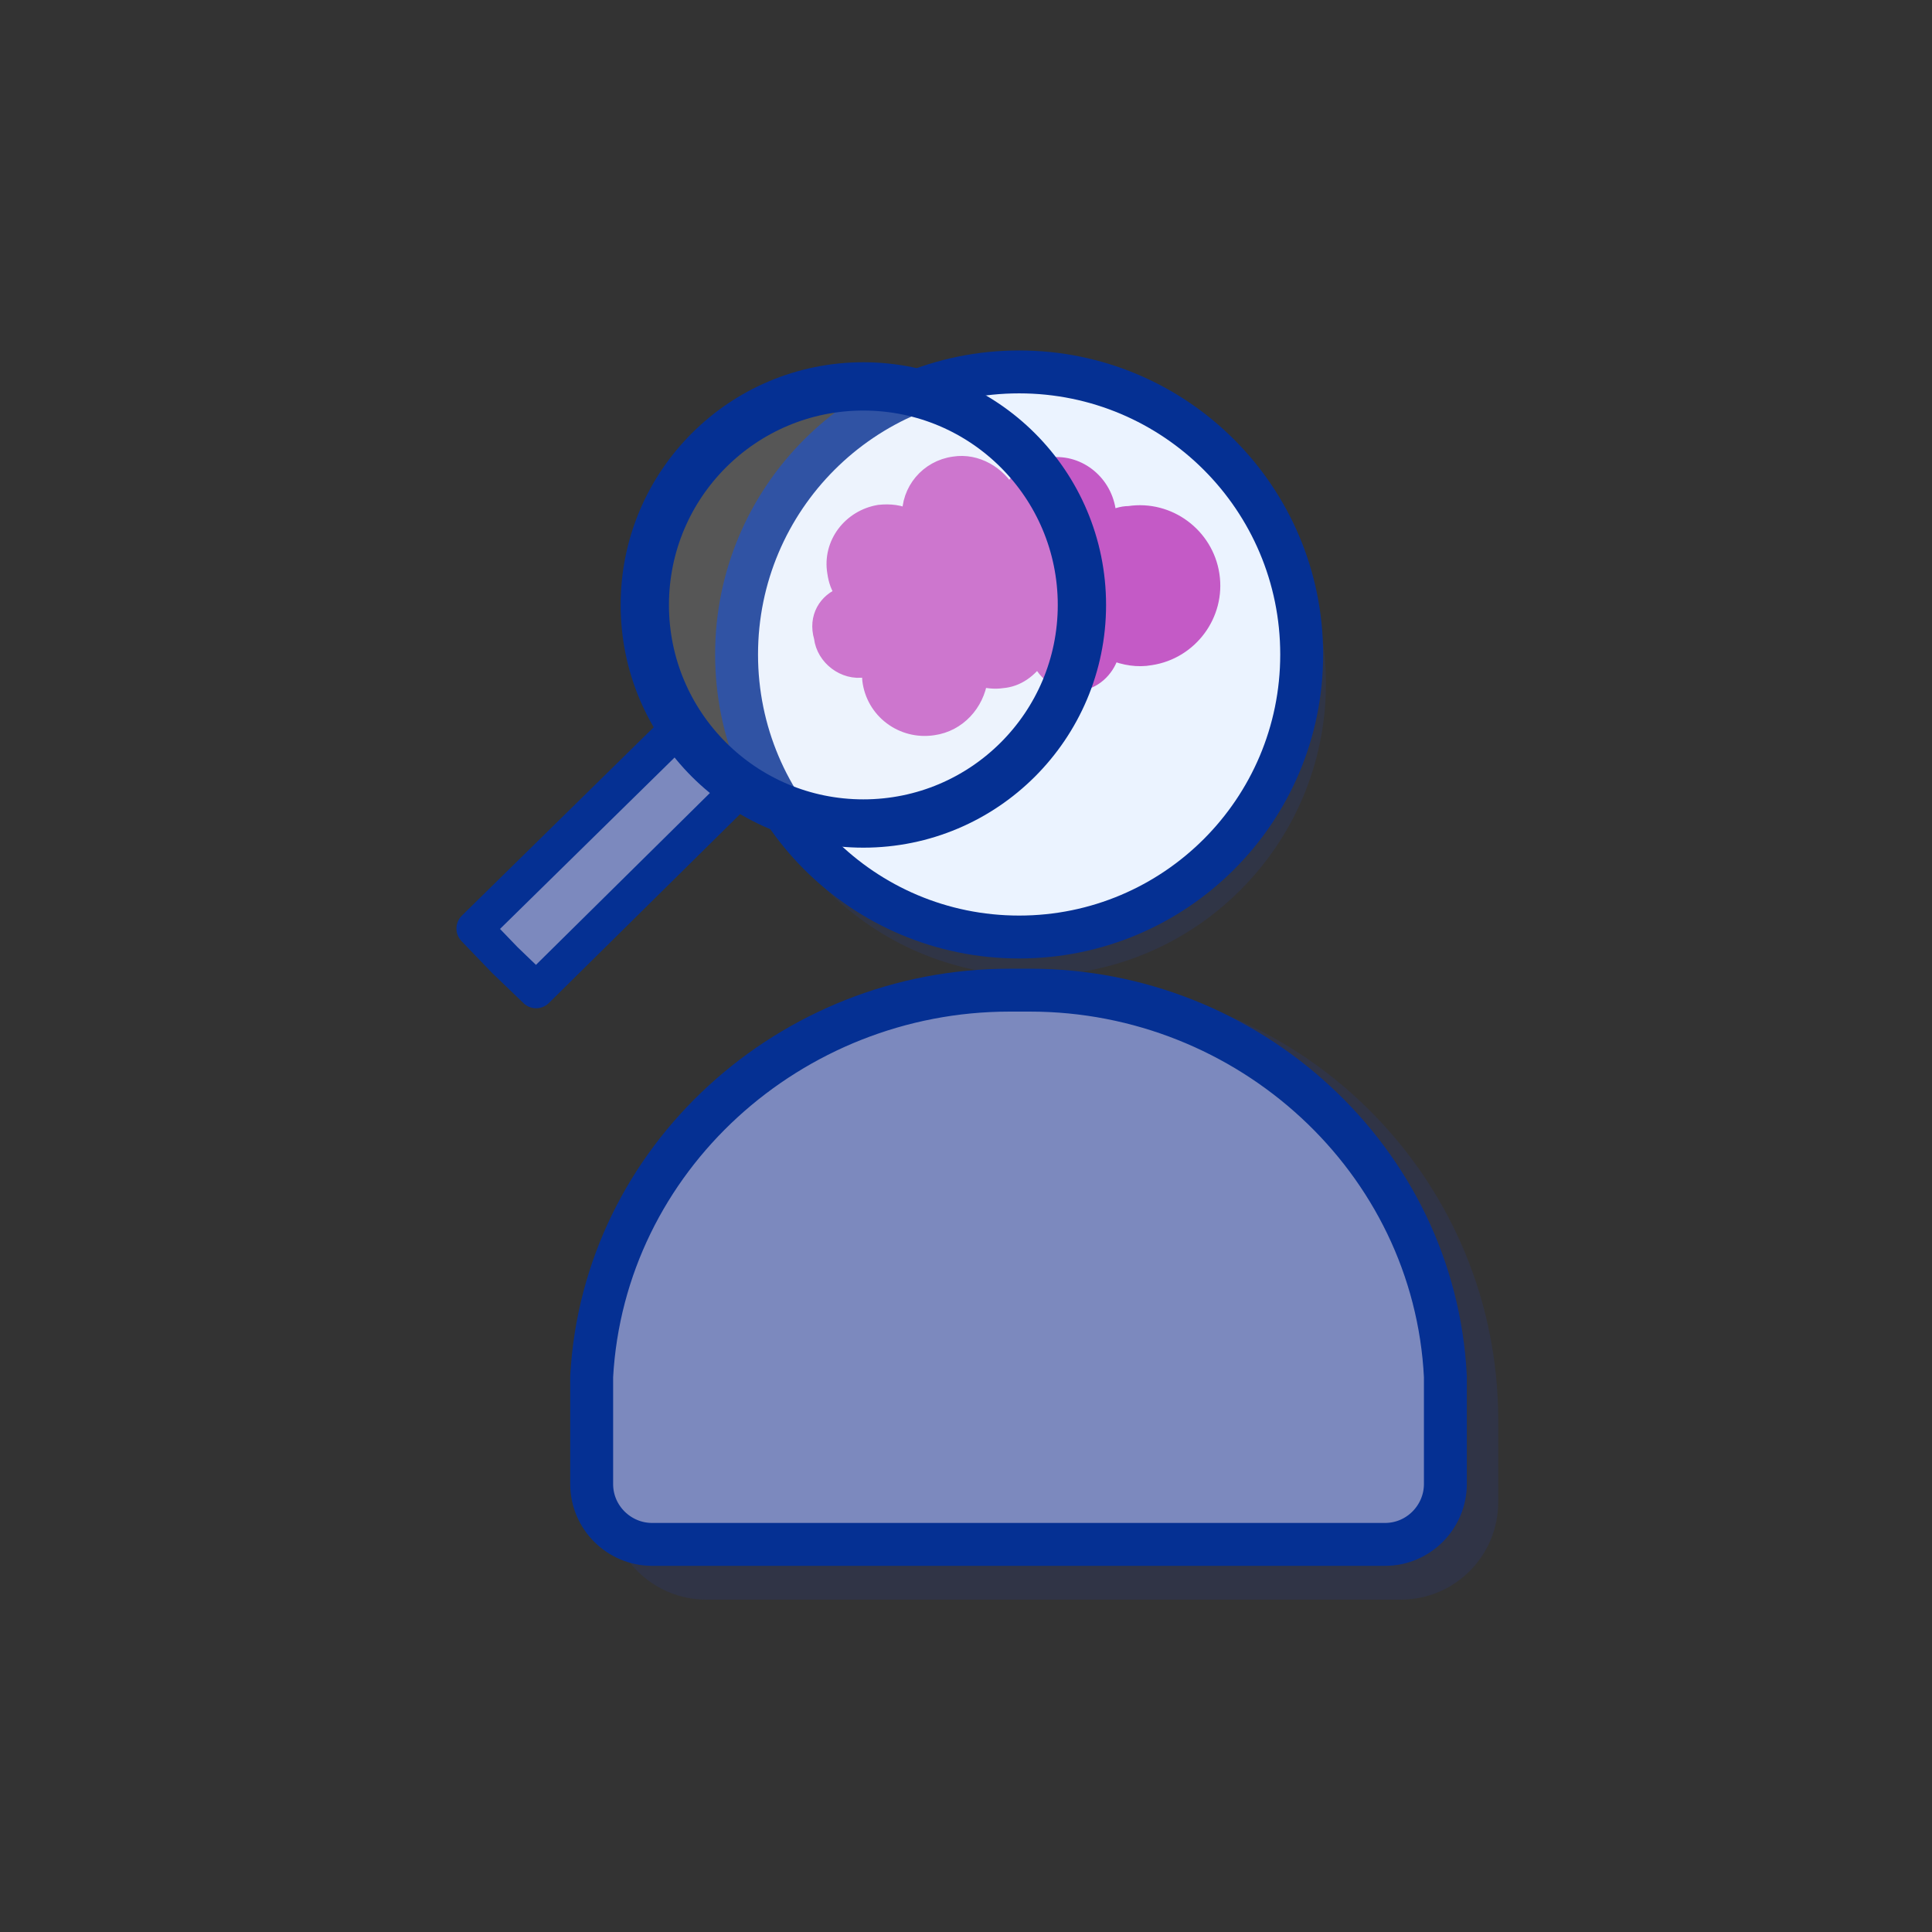
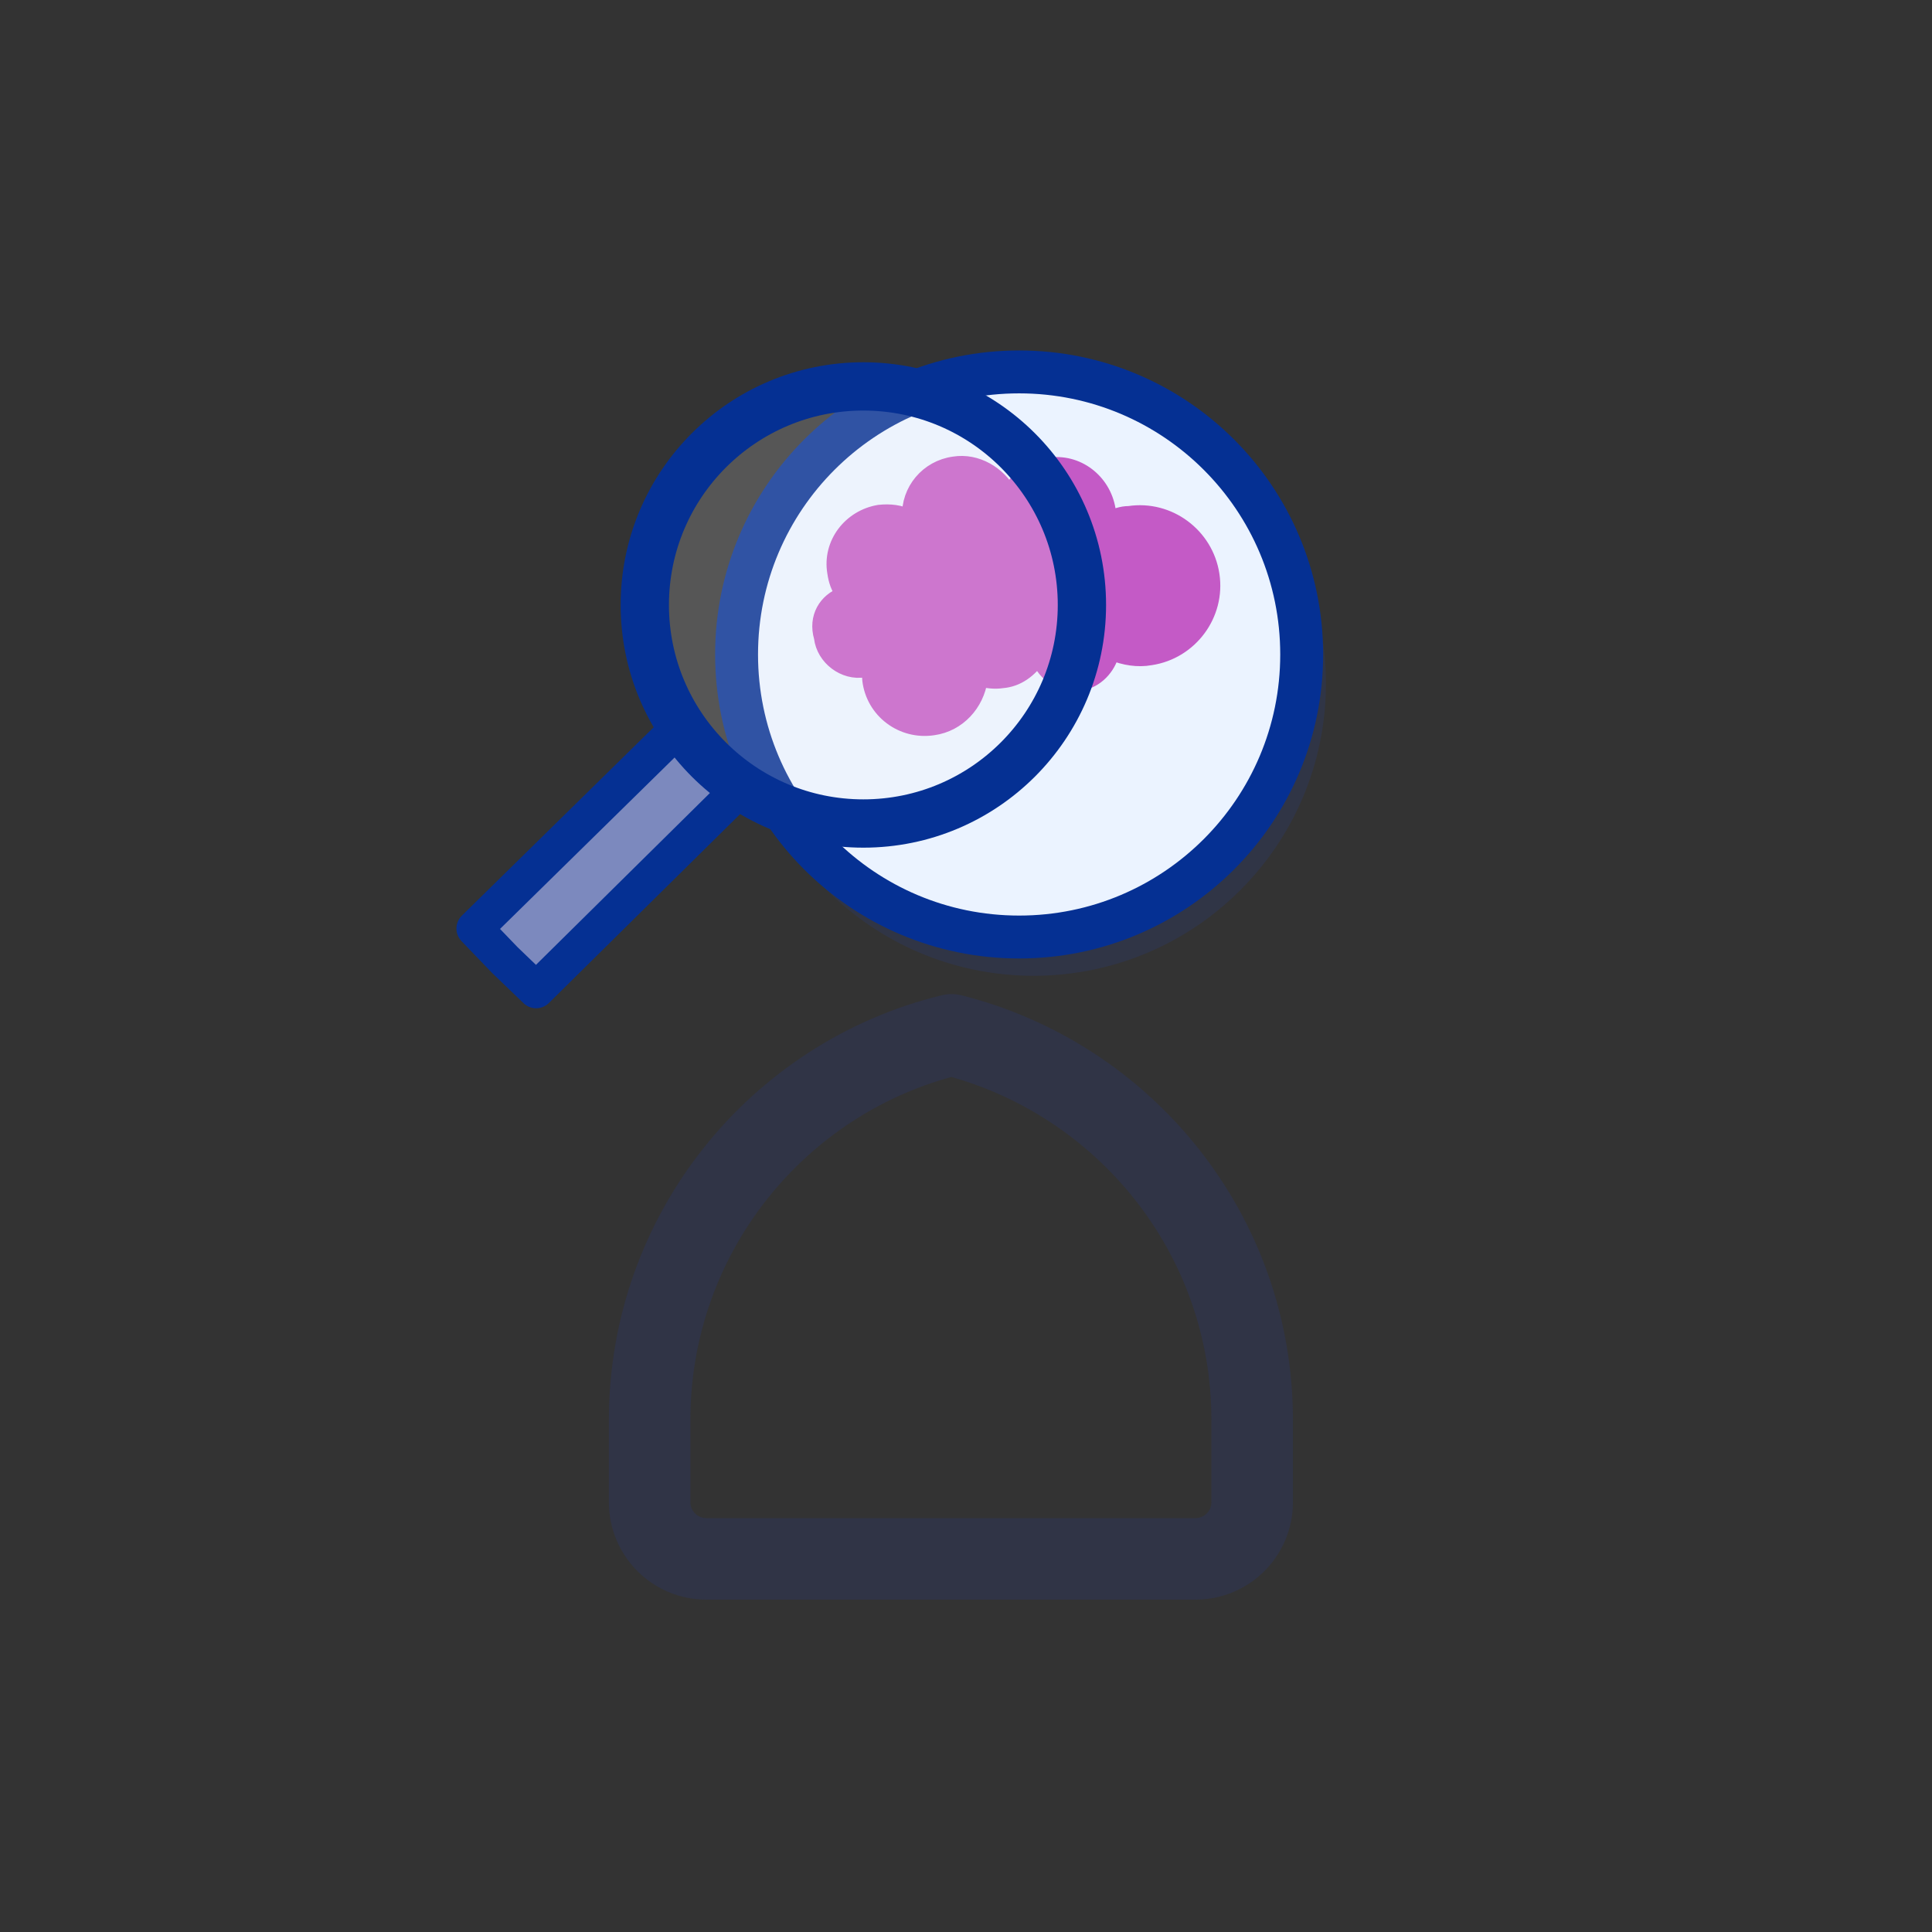
<svg xmlns="http://www.w3.org/2000/svg" version="1.1" x="0px" y="0px" viewBox="0 0 160 160" style="enable-background:new 0 0 160 160;" xml:space="preserve">
  <rect x="0" y="0" width="160" height="160" fill="#333333" stroke="none" />
  <style type="text/css">
	.st0{opacity:0.2;fill:none;stroke:#253B93;stroke-width:7.526;stroke-linejoin:round;stroke-miterlimit:10;}
	.st1{fill:#EBF3FF;}
	.st2{fill:#7C89BE;}
	.st3{fill:none;stroke:#253B93;stroke-width:4.516;stroke-linejoin:round;stroke-miterlimit:10;}
	.st4{fill:#053093;}
	.st5{fill:#CF79D1;}
	.st6{fill:#B531B8;}
	.st7{fill:#E1ACE3;}
	.st8{fill:none;stroke:#253B93;stroke-width:3.01;stroke-miterlimit:10;}
	.st9{fill:#041D93;}
	.st10{fill:#253B93;}
	.st11{fill:none;stroke:#253B93;stroke-width:7.526;stroke-linejoin:round;stroke-miterlimit:10;}
	.st12{fill:none;stroke:#041D93;stroke-width:3.01;stroke-miterlimit:10;}
	.st13{opacity:0.2;fill:none;stroke:#253B93;stroke-width:9.071;stroke-linejoin:round;stroke-miterlimit:10;}
	.st14{fill:#7C89BE;stroke:#7C89BE;stroke-width:5.443;stroke-miterlimit:10;}
	.st15{fill:none;stroke:#253B93;stroke-width:5.651;stroke-linejoin:round;stroke-miterlimit:10;}
	.st16{fill:#EBF3FF;stroke:#053093;stroke-width:5.443;stroke-miterlimit:10;}
	.st17{fill:#7C89BE;stroke:#053093;stroke-width:5.443;stroke-miterlimit:10;}
	.st18{fill:#EBF3FF;stroke:#053093;stroke-width:5.651;stroke-linejoin:round;stroke-miterlimit:10;}
	.st19{opacity:0.2;}
	.st20{fill:none;stroke:#253B93;stroke-width:7.35;stroke-linecap:round;stroke-linejoin:round;stroke-miterlimit:10;}
	.st21{fill:none;stroke:#253B93;stroke-width:7.35;stroke-linejoin:round;stroke-miterlimit:10;}
	.st22{fill:#3759A9;stroke:#053093;stroke-width:4.668;stroke-miterlimit:10;}
	.st23{fill:#EBF3FF;stroke:#053093;stroke-width:5.166;stroke-miterlimit:10;}
	.st24{fill:none;stroke:#053093;stroke-width:5.166;stroke-linecap:round;stroke-linejoin:round;stroke-miterlimit:10;}
	.st25{fill:#7C89BE;stroke:#053093;stroke-width:5.166;stroke-miterlimit:10;}
	.st26{fill:#C459C6;}
	.st27{fill:none;stroke:#C459C6;stroke-width:3.01;stroke-miterlimit:10;}
	.st28{fill:none;stroke:#9A299C;stroke-width:3.01;stroke-miterlimit:10;}
	.st29{fill:none;stroke:#253B93;stroke-width:7.217;stroke-linejoin:round;stroke-miterlimit:10;}
	.st30{opacity:0.2;fill:#3759A9;}
	.st31{fill:none;stroke:#053093;stroke-width:4.516;stroke-linejoin:round;stroke-miterlimit:10;}
	.st32{fill:#7C89BE;stroke:#053093;stroke-width:4.516;stroke-miterlimit:10;}
	.st33{fill:none;stroke:#053093;stroke-width:4.516;stroke-miterlimit:10;}
	.st34{fill:none;stroke:#7C89BE;stroke-width:9.031;stroke-linejoin:bevel;stroke-miterlimit:10;}
	.st35{opacity:0.2;fill:none;stroke:#253B93;stroke-width:10.162;stroke-linejoin:round;stroke-miterlimit:10;}
	.st36{fill:none;stroke:#253B93;stroke-width:9.661;stroke-linejoin:round;stroke-miterlimit:10;}
	.st37{fill:#7C89BE;stroke:#053093;stroke-width:5.348;stroke-miterlimit:10;}
	.st38{fill:#EBF3FF;stroke:#053093;stroke-width:5.348;stroke-miterlimit:10;}
	.st39{fill:#C45AC6;stroke:#C45AC6;stroke-width:1.783;stroke-linejoin:round;stroke-miterlimit:10;}
	.st40{opacity:0.18;fill:#F5F5F5;}
	.st41{fill:#7C89BE;stroke:#053093;stroke-width:4.516;stroke-linecap:round;stroke-linejoin:round;stroke-miterlimit:10;}
	.st42{fill:none;stroke:#053093;stroke-width:6.021;stroke-linejoin:round;stroke-miterlimit:10;}
	.st43{fill:#04297D;}
	.st44{fill:#FFFFFF;}
	.st45{fill:#053093;stroke:#053093;stroke-width:2;stroke-linejoin:round;stroke-miterlimit:10;}
	.st46{opacity:0.2;fill:#053093;stroke:#053093;stroke-width:2;stroke-linejoin:round;stroke-miterlimit:10;}
	.st47{opacity:0.2;fill:none;stroke:#253B93;stroke-width:2;stroke-linejoin:round;stroke-miterlimit:10;}
	.st48{fill:none;stroke:#253B93;stroke-width:2;stroke-linejoin:round;stroke-miterlimit:10;}
	.st49{fill:#7C89BE;stroke:#053093;stroke-width:2;stroke-miterlimit:10;}
	.st50{fill:#EBF3FF;stroke:#053093;stroke-width:2;stroke-miterlimit:10;}
	.st51{opacity:0.2;fill:none;stroke:#253B93;stroke-width:5;stroke-linejoin:round;stroke-miterlimit:10;}
	.st52{fill:none;stroke:#253B93;stroke-width:5;stroke-linejoin:round;stroke-miterlimit:10;}
	.st53{fill:none;stroke:#041D93;stroke-width:2;stroke-miterlimit:10;}
	.st54{opacity:0.2;fill:none;stroke:#253B93;stroke-width:6.752;stroke-linejoin:round;stroke-miterlimit:10;}
	.st55{fill:none;stroke:#253B93;stroke-width:6.418;stroke-linejoin:round;stroke-miterlimit:10;}
	.st56{fill:#7C89BE;stroke:#053093;stroke-width:3.553;stroke-miterlimit:10;}
	.st57{fill:#EBF3FF;stroke:#053093;stroke-width:3.553;stroke-miterlimit:10;}
	.st58{fill:#C45AC6;stroke:#C45AC6;stroke-width:1.184;stroke-linejoin:round;stroke-miterlimit:10;}
	.st59{fill:#7C89BE;stroke:#053093;stroke-width:3;stroke-linecap:round;stroke-linejoin:round;stroke-miterlimit:10;}
	.st60{fill:none;stroke:#053093;stroke-width:4;stroke-linejoin:round;stroke-miterlimit:10;}
	.st61{fill:#053093;stroke:#053093;stroke-miterlimit:10;}
	.st62{fill:#04297D;stroke:#053093;stroke-miterlimit:10;}
	.st63{fill:#EBF3FF;stroke:#053093;stroke-width:2;stroke-linejoin:round;stroke-miterlimit:10;}
	.st64{fill:#3759A9;stroke:#053093;stroke-width:2;stroke-linejoin:round;stroke-miterlimit:10;}
	.st65{fill:#3759A9;stroke:#053093;stroke-width:2;stroke-miterlimit:10;}
	.st66{fill:#EBF3FF;stroke:#053093;stroke-width:2;stroke-linecap:round;stroke-miterlimit:10;}
	.st67{fill:#EBF3FF;stroke:#053093;stroke-width:3;stroke-miterlimit:10;}
	.st68{fill:#7C89BE;stroke:#053093;stroke-width:3;stroke-linejoin:round;stroke-miterlimit:10;}
</style>
  <g id="Layer_1">
</g>
  <g id="tekst">
    <g>
-       <path class="st54" d="M78.8,85.7l17,0c14.3,3.6,24.9,16.5,24.9,31.9v6.8c0,2.6-2.1,4.7-4.7,4.7H58.5c-2.6,0-4.7-2.1-4.7-4.7v-6.8    C53.8,102.2,64.4,89.2,78.8,85.7z" />
+       <path class="st54" d="M78.8,85.7c14.3,3.6,24.9,16.5,24.9,31.9v6.8c0,2.6-2.1,4.7-4.7,4.7H58.5c-2.6,0-4.7-2.1-4.7-4.7v-6.8    C53.8,102.2,64.4,89.2,78.8,85.7z" />
      <g class="st19">
        <circle class="st55" cx="85.6" cy="56.6" r="21" />
      </g>
-       <path class="st56" d="M83.6,82l1.7,0c18.1,0,33.5,14,34.4,32c0,0.6,0,1.2,0,1.7v7.2c0,2.7-2.2,5-5,5H54c-2.7,0-5-2.2-5-5v-7.2    c0-0.6,0-1.2,0-1.7C50,95.9,65.5,82,83.6,82z" />
      <g>
        <circle class="st57" cx="84.4" cy="54.2" r="23.4" />
      </g>
      <path class="st58" d="M69.8,49.2c-0.4-0.5-0.6-1.1-0.7-1.8c-0.4-2.4,1.3-4.6,3.7-5c0.9-0.1,1.8,0,2.5,0.4    c-0.1-2.2,1.5-4.1,3.7-4.4c1.9-0.3,3.7,0.8,4.6,2.4c0.6-1.2,1.8-2.1,3.2-2.3c2.4-0.4,4.6,1.3,5,3.7c0,0.3,0,0.5,0,0.8    c0.5-0.3,1.1-0.5,1.7-0.5c3.3-0.5,6.4,1.8,6.9,5.1c0.5,3.3-1.8,6.4-5.1,6.9c-1.1,0.2-2.2,0-3.2-0.4c-0.3,1.2-1.3,2.3-2.6,2.5    c-1.6,0.2-3-0.7-3.5-2.1c-0.7,1-1.7,1.8-3,1.9c-0.6,0.1-1.3,0-1.8-0.1c-0.3,2-1.8,3.7-3.9,4c-2.6,0.4-5-1.4-5.3-4    c0-0.3-0.1-0.6,0-0.9c-0.1,0-0.3,0.1-0.4,0.1c-1.7,0.3-3.4-1-3.6-2.7C67.5,51.1,68.4,49.7,69.8,49.2z" />
      <circle class="st40" cx="71.5" cy="50.1" r="18.3" />
      <polygon class="st59" points="44.4,82 41.8,79.5 39.3,76.9 56,60.5 61,65.6   " />
      <circle class="st60" cx="71.5" cy="50.1" r="18.1" />
    </g>
  </g>
</svg>